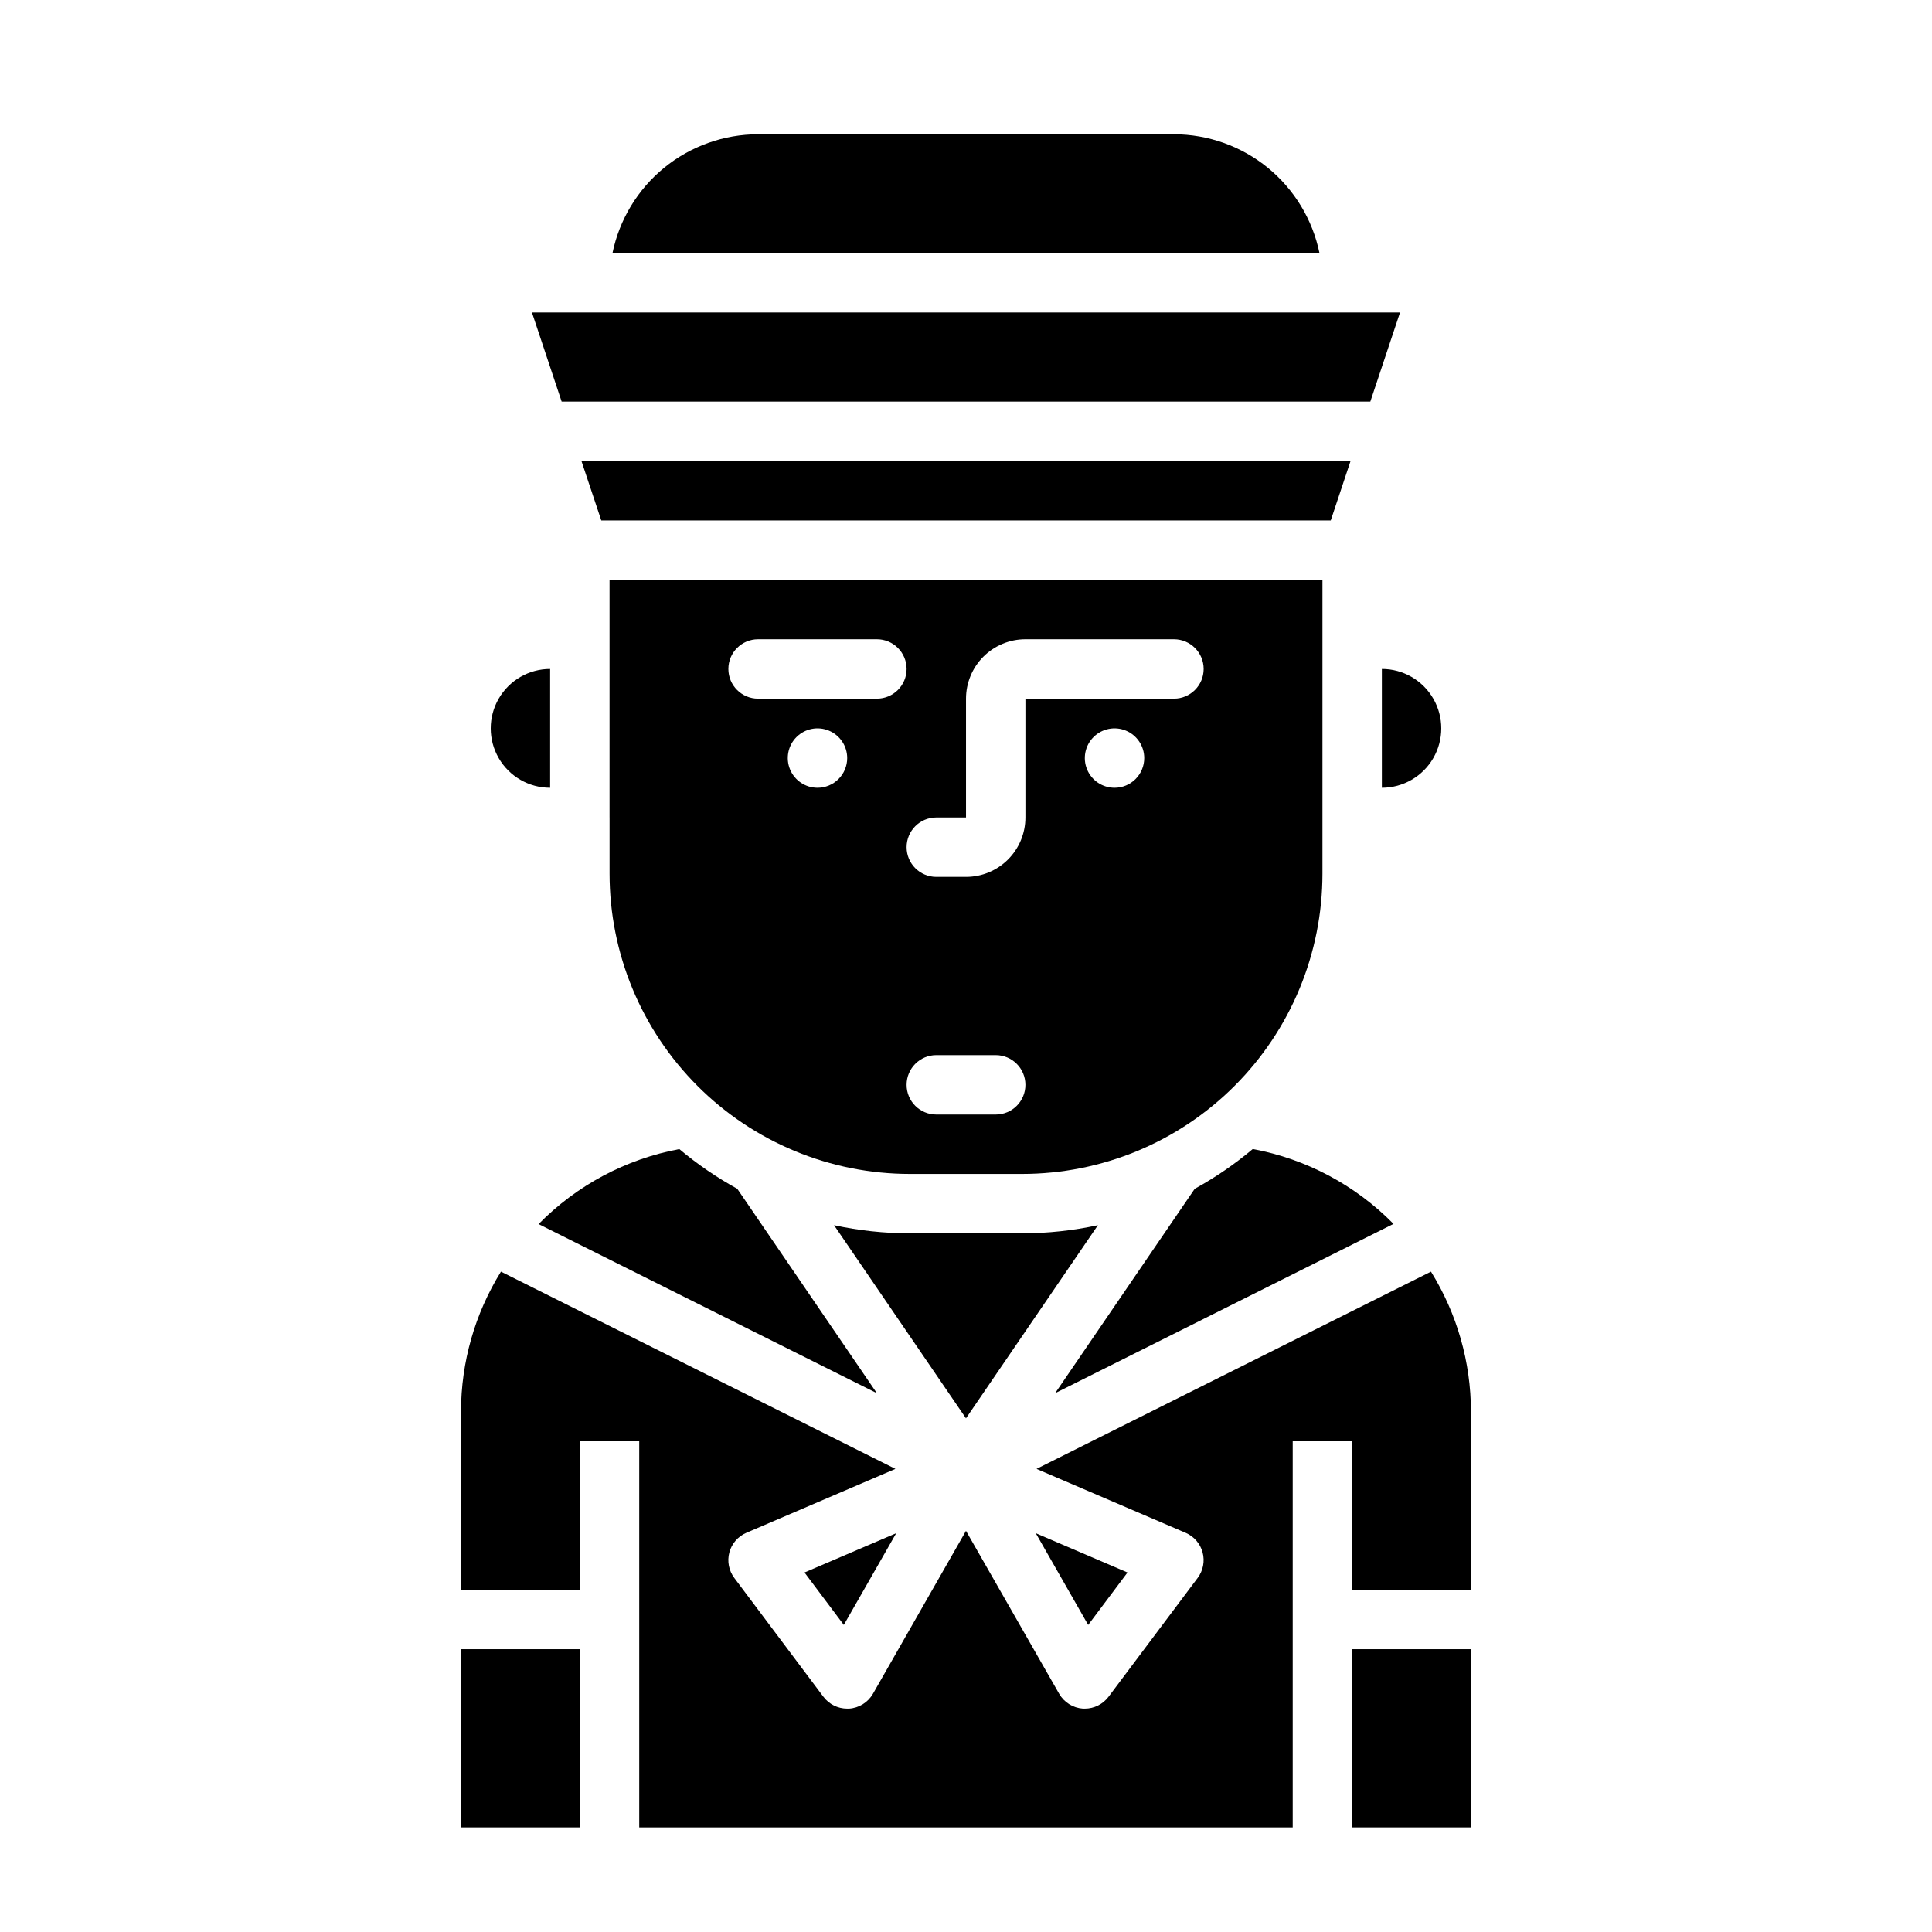
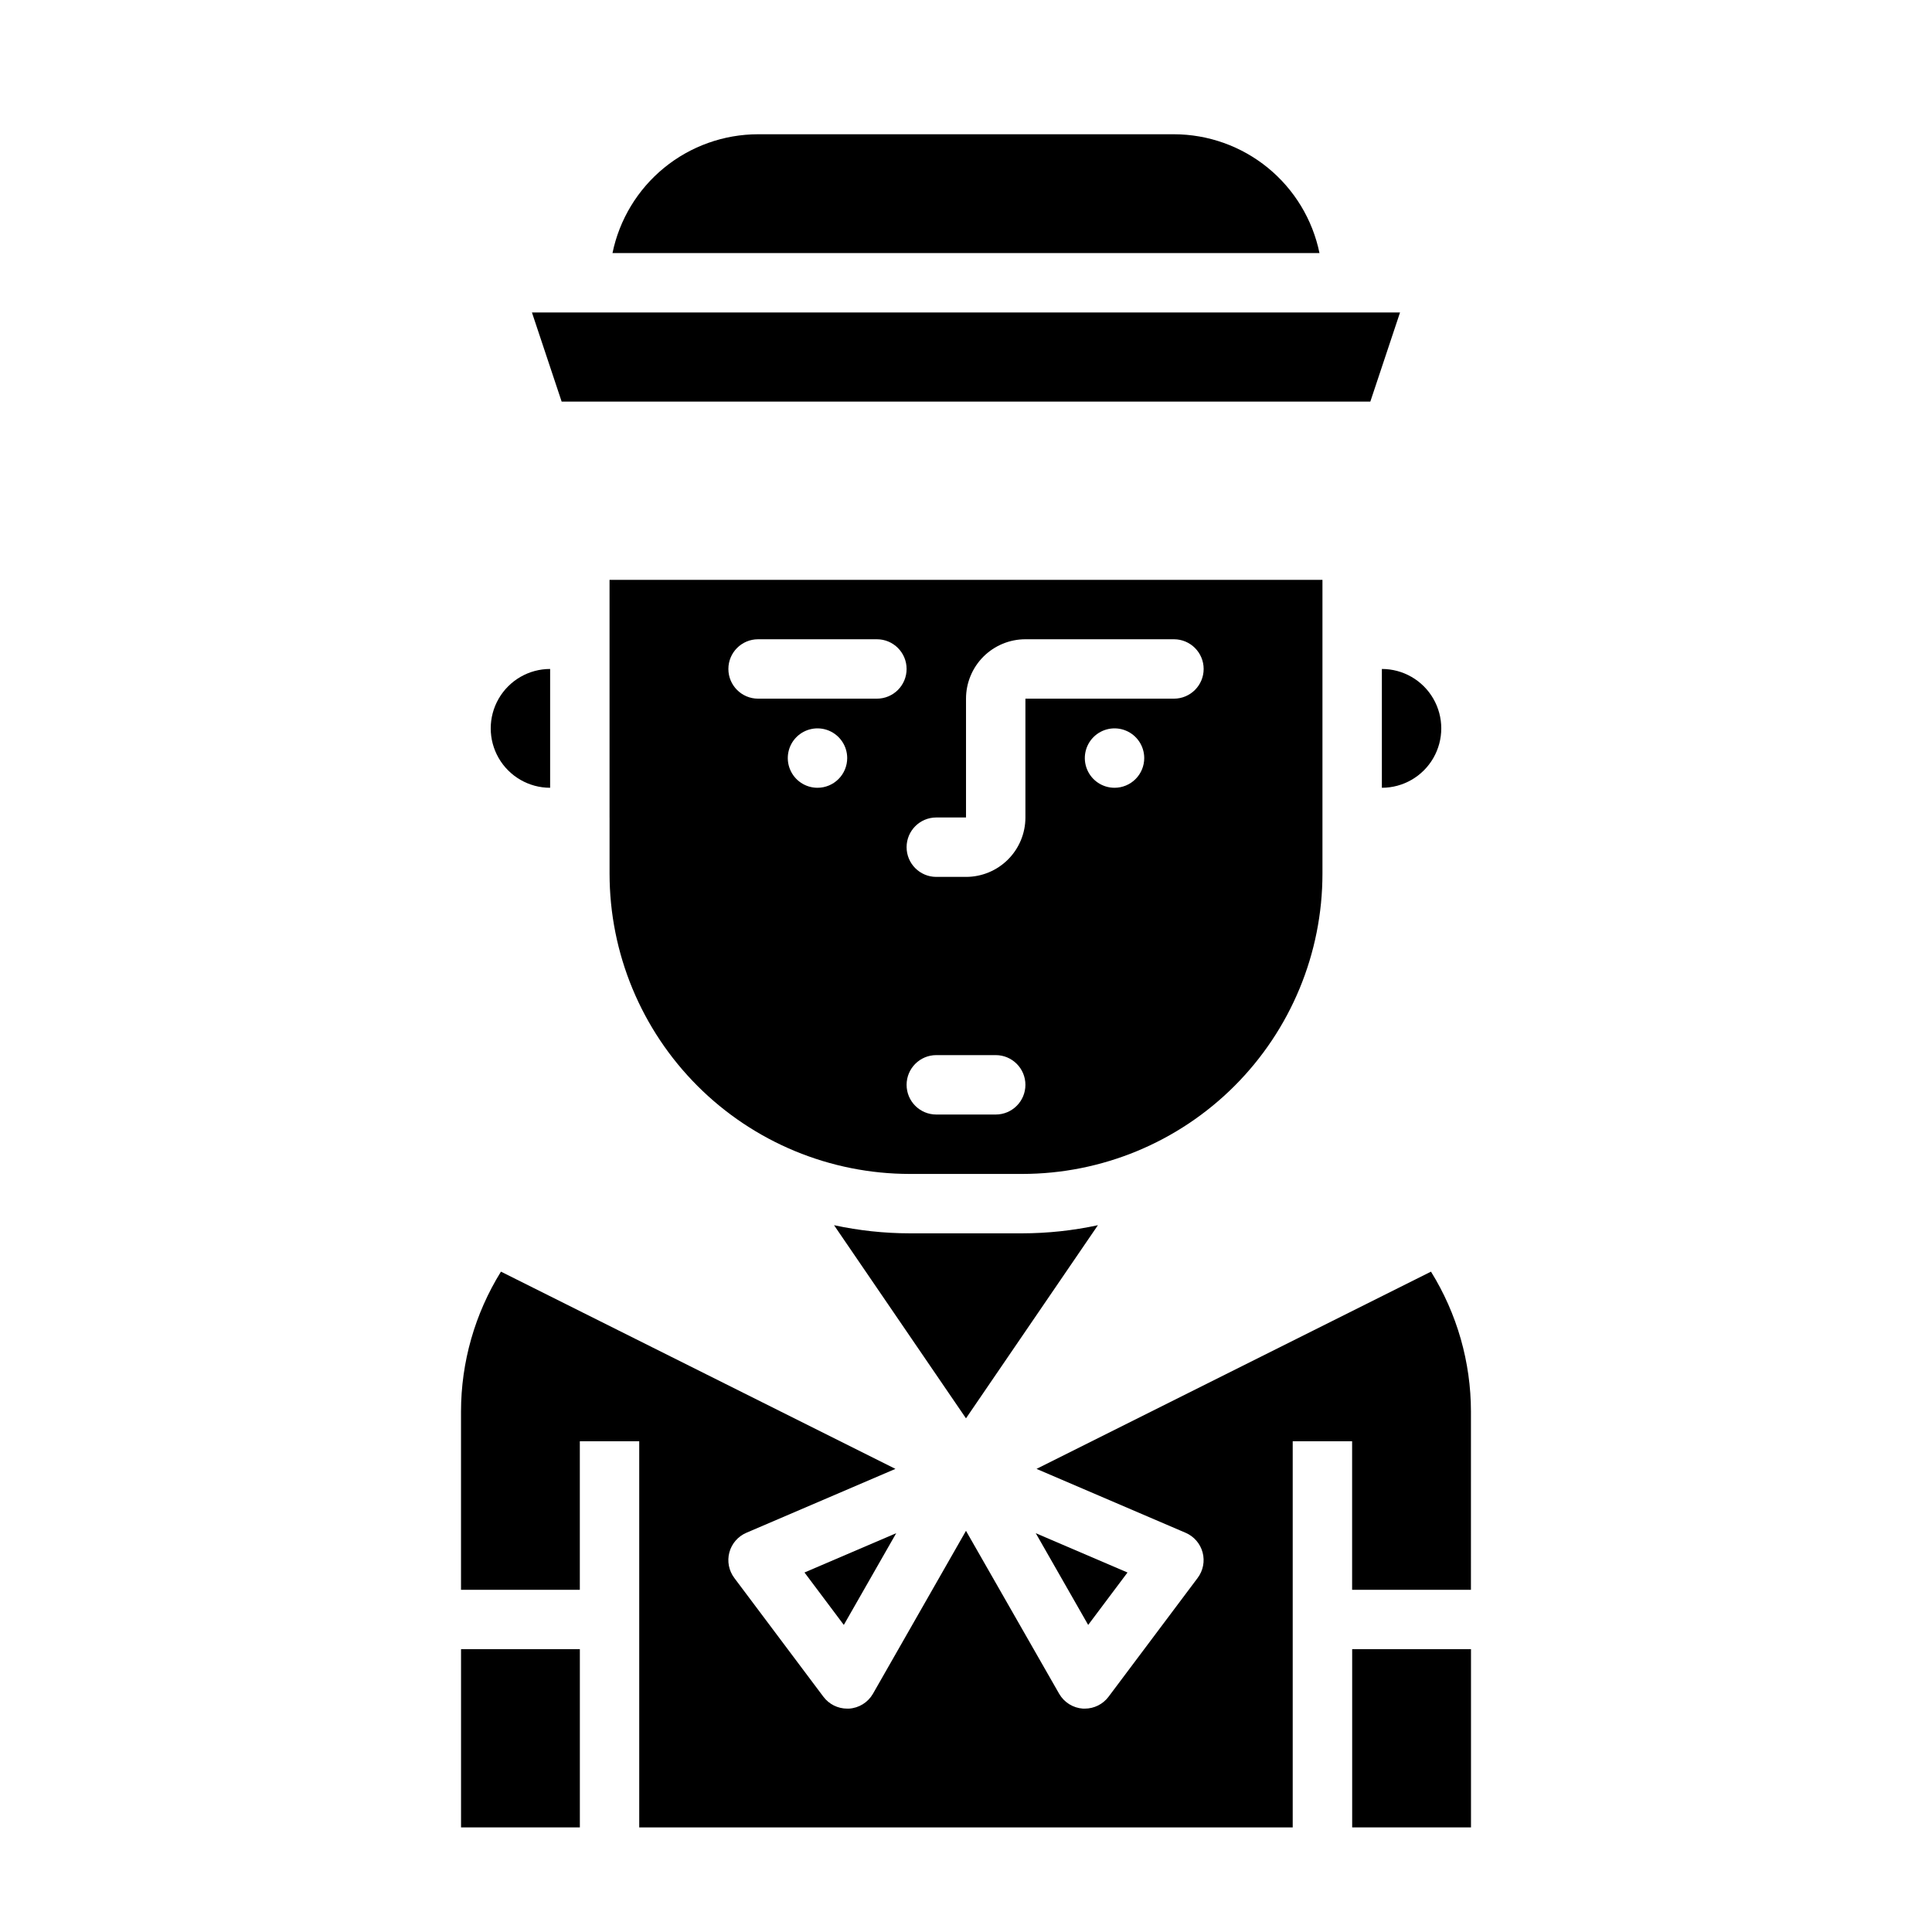
<svg xmlns="http://www.w3.org/2000/svg" fill="#000000" width="800px" height="800px" version="1.1" viewBox="144 144 512 512">
  <g>
    <path d="m434.96 468.69c-6.598 1.426-13.328 2.148-20.082 2.156h-29.77c-6.754-0.008-13.484-0.73-20.082-2.156l34.969 51.184z" />
    <path d="m510.21 352.77c5.625 0 10.82-3 13.633-7.871 2.812-4.871 2.812-10.871 0-15.746-2.812-4.871-8.008-7.871-13.633-7.871z" />
    <path d="m455.1 179.58h-110.21c-9.07 0.012-17.859 3.148-24.887 8.883-7.027 5.738-11.859 13.719-13.688 22.605h187.36c-1.824-8.887-6.66-16.867-13.688-22.605-7.023-5.734-15.816-8.871-24.887-8.883z" />
-     <path d="m476 448.5c-4.766 4.012-9.918 7.543-15.383 10.539l-37 54.176 89.68-44.871c-10.105-10.281-23.125-17.207-37.297-19.844z" />
-     <path d="m501.91 266.18h-203.82l5.254 15.742h193.32z" />
-     <path d="m376.38 513.21-37-54.176c-5.449-2.992-10.594-6.512-15.348-10.516-14.176 2.644-27.195 9.586-37.301 19.875z" />
    <path d="m305.54 360.64v14.887c0.004 21.105 8.391 41.344 23.312 56.266 14.922 14.926 35.16 23.309 56.266 23.312h29.773-0.004c21.105-0.004 41.344-8.387 56.266-23.312 14.926-14.922 23.309-35.16 23.312-56.266v-77.859h-188.93v62.977zm55.105-7.871h-0.004c-3.184 0-6.051-1.918-7.269-4.859s-0.547-6.328 1.703-8.578c2.254-2.25 5.641-2.926 8.582-1.707s4.859 4.09 4.859 7.273c0 2.086-0.832 4.09-2.309 5.566-1.477 1.477-3.477 2.305-5.566 2.305zm47.23 86.594h-15.746c-4.348 0-7.871-3.523-7.871-7.871 0-4.348 3.523-7.875 7.871-7.875h15.746c4.348 0 7.871 3.527 7.871 7.875 0 4.348-3.523 7.871-7.871 7.871zm31.488-86.594c-3.184 0-6.055-1.918-7.273-4.859s-0.547-6.328 1.707-8.578c2.25-2.25 5.637-2.926 8.578-1.707s4.859 4.09 4.859 7.273c0 2.086-0.828 4.09-2.305 5.566-1.477 1.477-3.481 2.305-5.566 2.305zm-47.23 7.871h7.871v-31.488c0-4.172 1.656-8.18 4.609-11.133 2.953-2.949 6.957-4.609 11.133-4.609h39.359c4.348 0 7.875 3.523 7.875 7.871s-3.527 7.871-7.875 7.871h-39.359v31.488c0 4.176-1.66 8.184-4.609 11.133-2.953 2.953-6.957 4.613-11.133 4.613h-7.875c-4.348 0-7.871-3.523-7.871-7.871 0-4.348 3.523-7.875 7.871-7.875zm-47.23-47.23h31.488-0.004c4.348 0 7.871 3.523 7.871 7.871s-3.523 7.871-7.871 7.871h-31.488c-4.348 0-7.871-3.523-7.871-7.871s3.523-7.871 7.871-7.871z" />
    <path d="m507.15 250.43 7.871-23.617h-230.05l7.871 23.617z" />
    <path d="m289.79 352.77v-31.488c-5.625 0-10.82 3-13.633 7.871-2.812 4.875-2.812 10.875 0 15.746 2.812 4.871 8.008 7.871 13.633 7.871z" />
    <path d="m523.23 481-104.54 52.27 39.508 16.934c2.219 0.953 3.879 2.871 4.504 5.203s0.141 4.824-1.309 6.758l-23.617 31.488 0.004-0.004c-1.488 1.984-3.82 3.152-6.297 3.152h-0.496c-2.625-0.18-4.988-1.656-6.301-3.938l-24.691-43.18-24.656 43.18c-1.32 2.297-3.703 3.773-6.344 3.938h-0.488c-2.481 0-4.812-1.168-6.301-3.152l-23.617-31.488 0.004 0.004c-1.449-1.934-1.93-4.426-1.309-6.758 0.625-2.332 2.285-4.25 4.504-5.203l39.508-16.934-104.54-52.27c-6.91 11.137-10.578 23.977-10.586 37.078v47.23h31.488v-39.359h15.742v102.34h173.18v-102.34h15.742v39.359h31.488l0.004-47.23c-0.012-13.102-3.68-25.941-10.59-37.078z" />
    <path d="m367.62 574.62 13.887-24.309-24.309 10.414z" />
    <path d="m442.8 560.73-24.309-10.414 13.887 24.309z" />
    <path d="m266.18 581.05h31.488v47.23h-31.488z" />
    <path d="m502.34 581.05h31.488v47.23h-31.488z" />
  </g>
</svg>